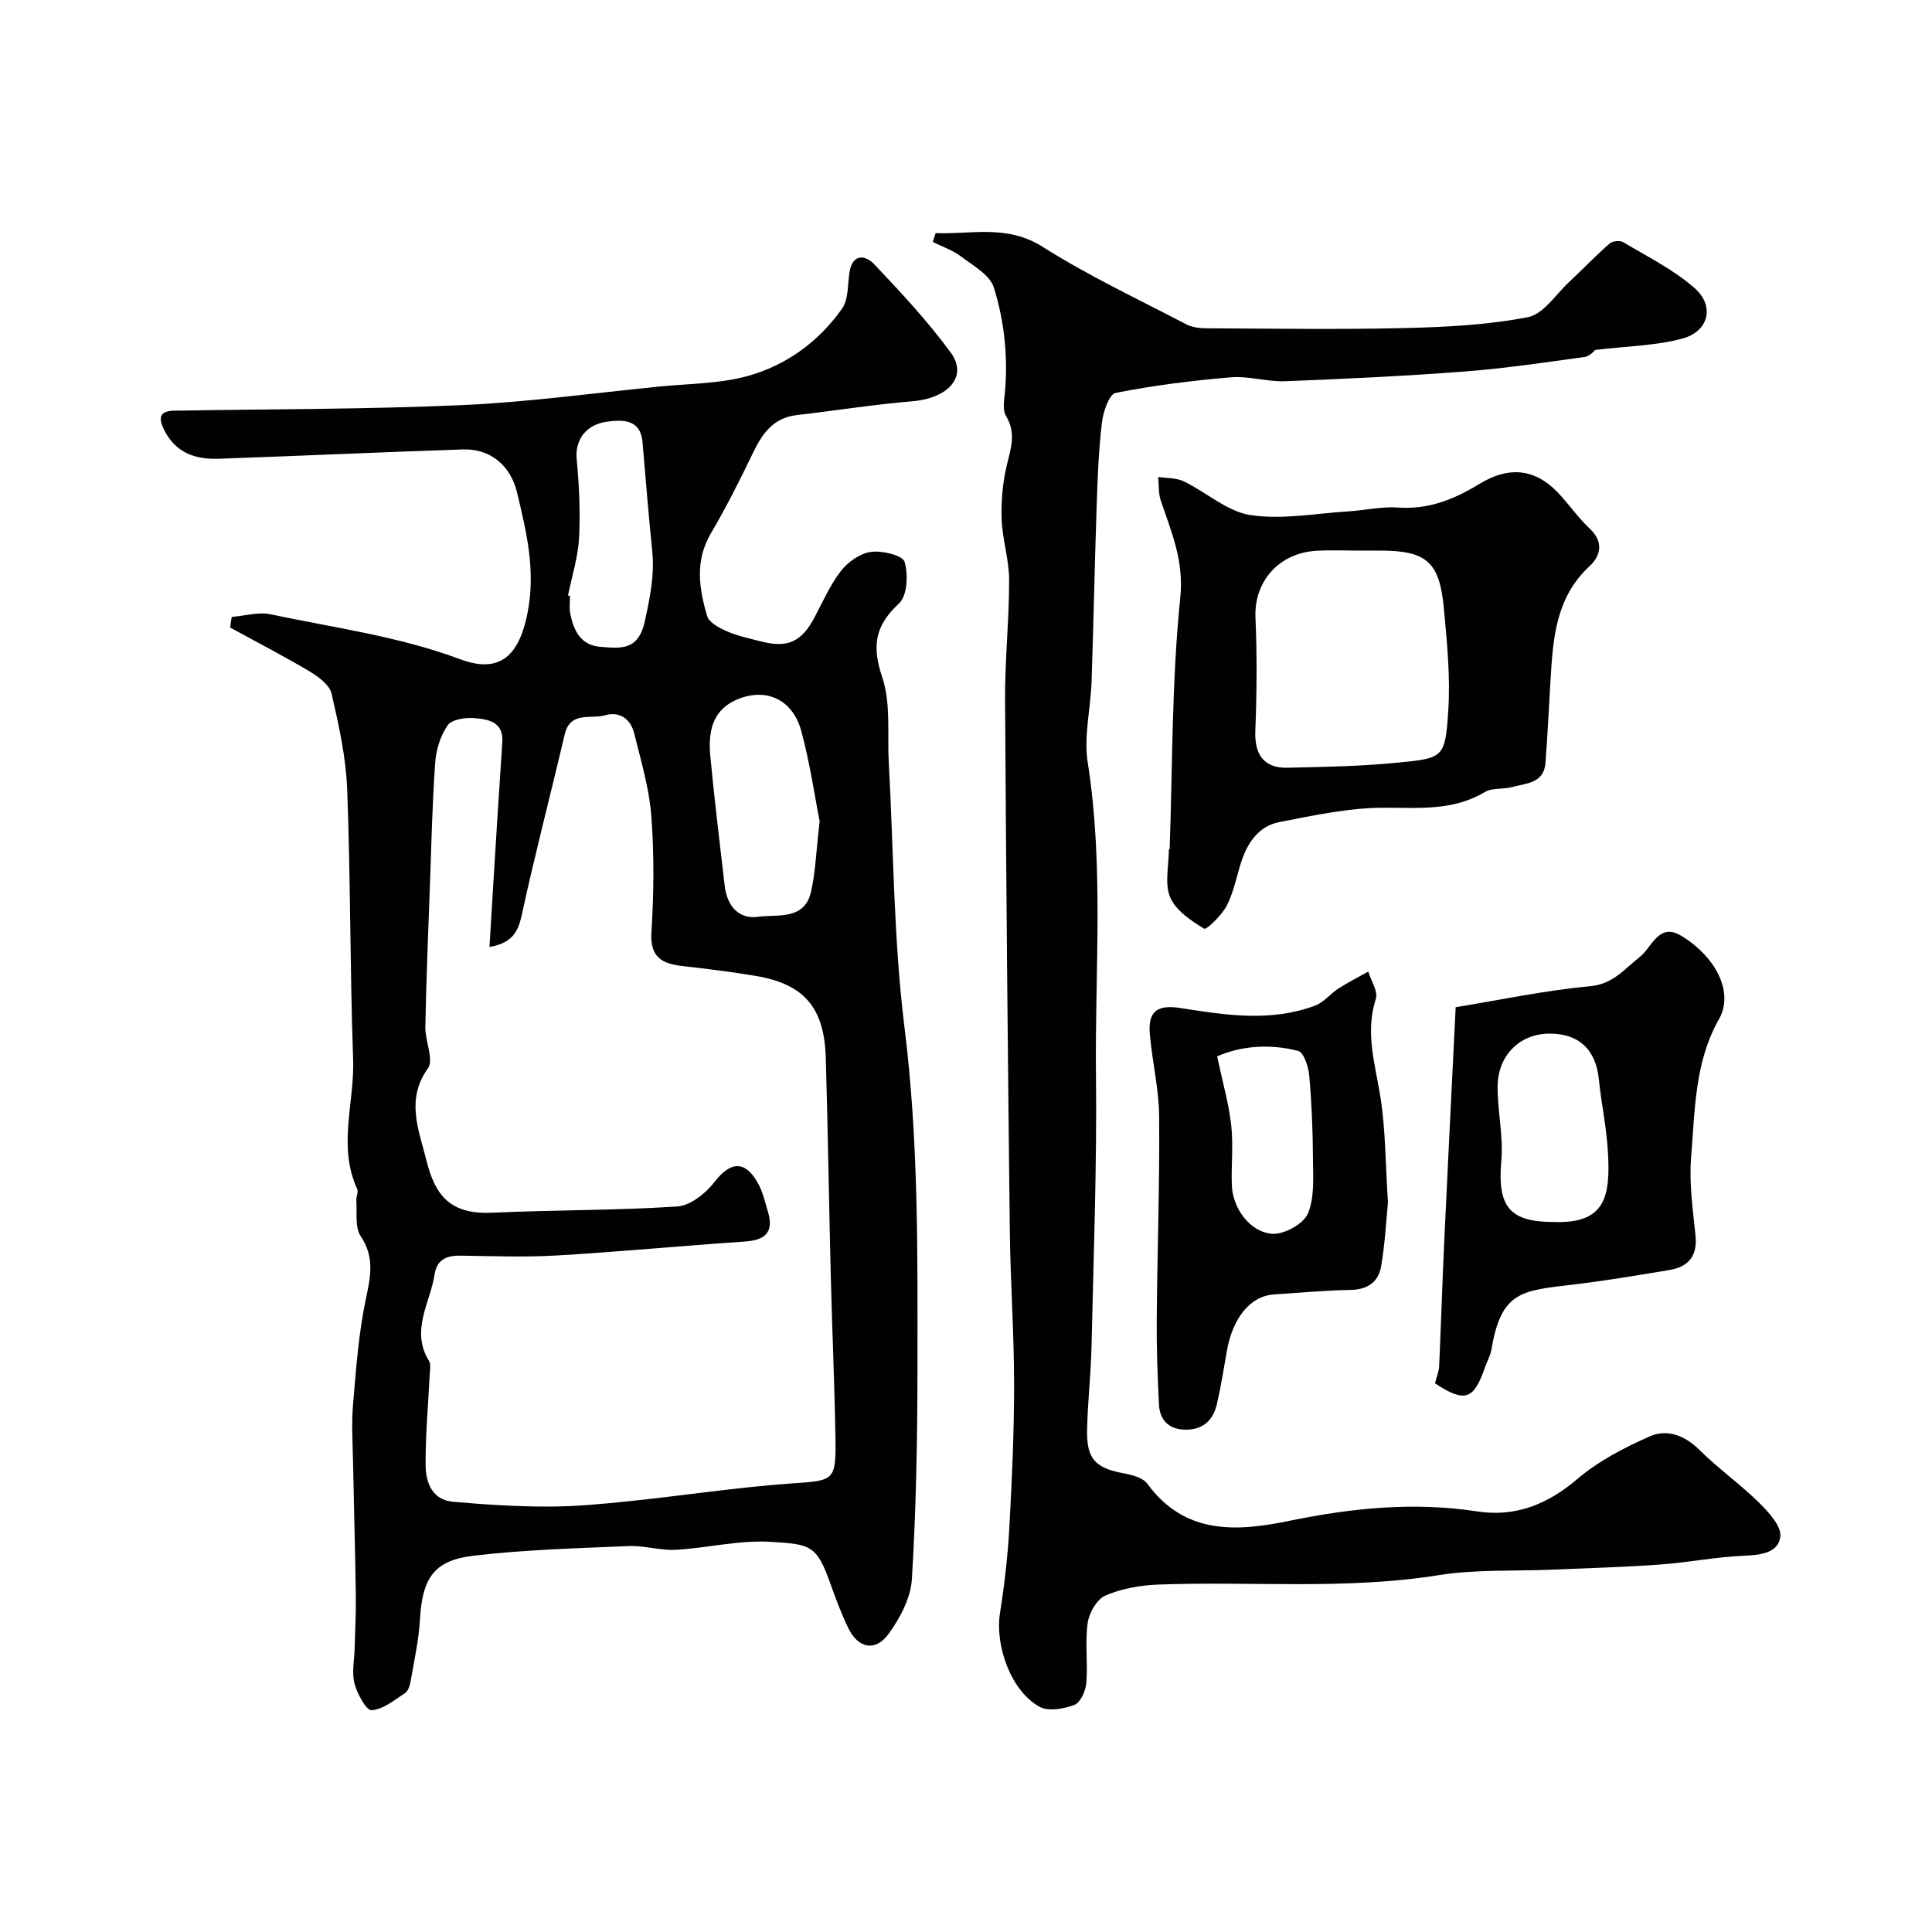
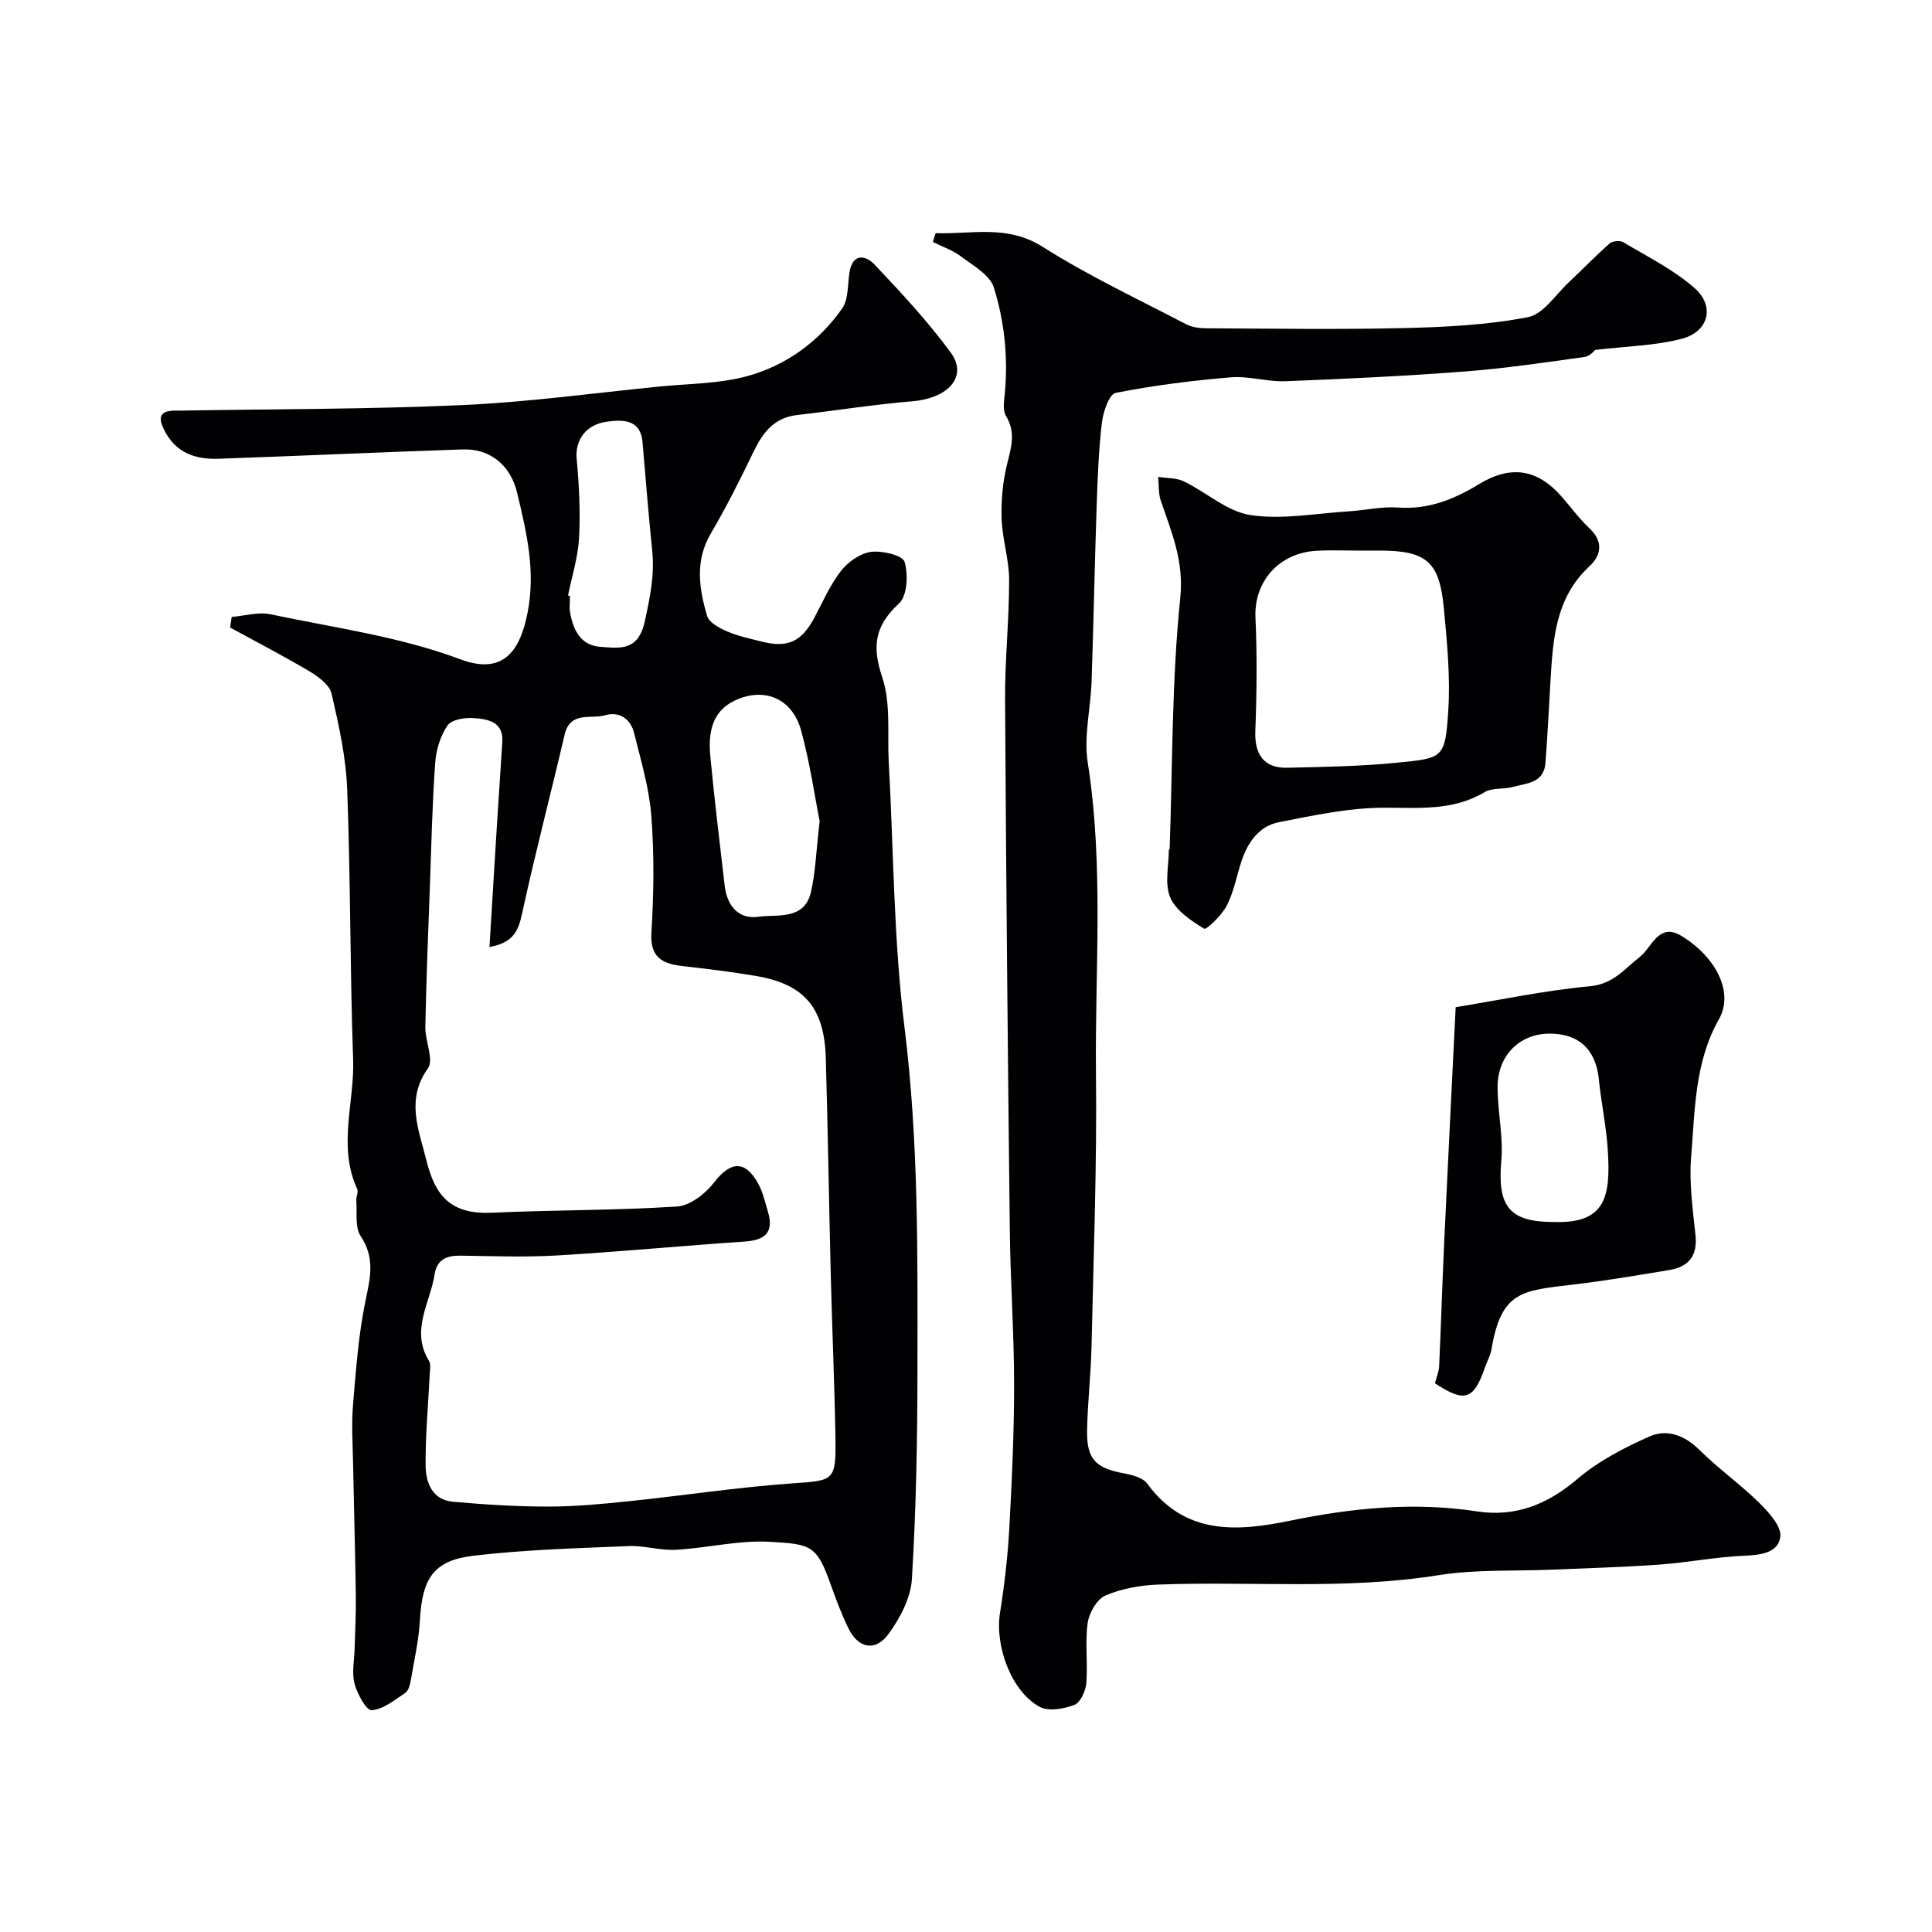
<svg xmlns="http://www.w3.org/2000/svg" enable-background="new 0 0 400 400" viewBox="0 0 400 400">
  <g fill="#010103">
    <path d="m47.97 127.73c2.69-.22 5.51-1.08 8.03-.55 13.17 2.79 26.54 4.55 39.31 9.32 8.39 3.13 12.26-1.01 13.94-9.75 1.68-8.73-.26-16.64-2.2-24.78-1.33-5.59-5.54-9.11-11.2-8.92-16.87.56-33.73 1.34-50.59 1.93-4.83.17-8.93-1.22-11.3-6.02-1.45-2.94-.5-3.96 2.46-3.95h1c19.43-.33 38.88-.27 58.28-1.14 13.6-.61 27.14-2.48 40.7-3.83 6.19-.62 12.59-.57 18.5-2.22 7.94-2.22 14.65-7.12 19.45-13.94 1.35-1.92 1.12-4.97 1.53-7.52.65-4.01 3.37-3.5 5.14-1.63 5.54 5.85 11.08 11.8 15.83 18.28 3.6 4.92-.49 9.45-7.97 10.07-7.98.66-15.9 1.94-23.86 2.85-4.84.55-7.15 3.73-9.08 7.75-2.73 5.68-5.57 11.32-8.76 16.75-3.34 5.68-2.46 11.42-.77 17.12.41 1.37 2.56 2.49 4.15 3.18 2.21.96 4.64 1.46 7 2.07 5.48 1.42 8.36.1 11.01-4.85 1.77-3.31 3.28-6.84 5.56-9.77 1.45-1.86 3.97-3.62 6.21-3.92 2.31-.31 6.54.72 6.94 2.05.78 2.62.58 7.04-1.15 8.63-4.98 4.6-5.65 8.8-3.48 15.25 1.83 5.44 1.03 11.76 1.36 17.69 1.01 18.29 1 36.71 3.26 54.85 2.95 23.63 2.7 47.25 2.68 70.91-.01 14.43-.28 28.88-1.15 43.28-.24 3.92-2.46 8.12-4.85 11.39-2.72 3.72-6.27 2.96-8.29-1.18-1.43-2.91-2.57-5.98-3.66-9.04-2.91-8.2-4.06-8.37-12.5-8.87-6.46-.39-13.03 1.28-19.57 1.65-3.24.18-6.54-.91-9.79-.77-10.7.45-21.44.74-32.06 1.99-8.34.98-10.65 4.69-11.14 13.31-.24 4.2-1.18 8.37-1.9 12.53-.16.92-.48 2.13-1.15 2.58-2.2 1.46-4.55 3.4-6.95 3.57-1.1.08-3-3.42-3.55-5.55-.59-2.29-.02-4.88.04-7.34.09-3.61.29-7.22.24-10.83-.13-9.14-.4-18.27-.57-27.41-.08-4.03-.35-8.09-.01-12.1.62-7.34 1.14-14.75 2.66-21.92.99-4.68 1.84-8.64-1.08-13.01-1.22-1.83-.71-4.85-.9-7.34-.06-.81.48-1.79.18-2.43-4.08-8.84-.52-17.92-.84-26.87-.66-18.61-.52-37.26-1.23-55.87-.25-6.64-1.73-13.28-3.23-19.79-.41-1.8-2.69-3.49-4.5-4.58-5.39-3.21-10.99-6.1-16.5-9.11.09-.73.2-1.47.32-2.2zm53.37 68.34c.55-9.02 1.06-17.58 1.6-26.13.34-5.43.72-10.86 1.06-16.29.27-4.28-3.03-4.76-5.93-4.98-1.82-.14-4.58.31-5.41 1.52-1.49 2.17-2.37 5.09-2.56 7.76-.6 8.44-.79 16.91-1.09 25.37-.36 9.76-.76 19.53-.95 29.3-.06 2.91 1.82 6.78.53 8.58-4.65 6.5-1.85 12.8-.34 18.92 1.87 7.61 5.12 11.35 13.69 10.96 12.75-.59 25.54-.46 38.28-1.29 2.7-.18 5.88-2.7 7.68-5.04 3.33-4.32 6.37-4.6 9.05.26 1 1.8 1.46 3.92 2.06 5.92 1.26 4.25-.65 5.84-4.81 6.12-12.96.87-25.91 2.12-38.88 2.88-6.64.39-13.33.13-19.99.04-2.85-.04-4.87.78-5.35 3.87-.91 5.92-5.04 11.62-1.17 17.9.45.74.2 1.96.15 2.95-.3 6.26-.9 12.52-.84 18.78.04 3.46 1.36 7.05 5.59 7.44 6.59.6 13.22 1.01 19.83 1.01 5.59 0 11.2-.54 16.77-1.12 11.24-1.17 22.44-2.89 33.71-3.68 8.63-.6 9.1-.44 8.95-9.49-.19-11.1-.68-22.2-.96-33.3-.38-15.1-.6-30.2-1.04-45.29-.3-10.46-4.5-15.31-14.53-16.99-5-.84-10.03-1.46-15.07-2.03-4.27-.48-6.83-1.78-6.5-7.02.5-8 .59-16.09-.02-24.07-.44-5.77-2.16-11.47-3.56-17.14-.73-2.96-3.05-4.57-6.03-3.7-2.93.86-7.2-.95-8.36 4.01-2.88 12.33-6.11 24.59-8.79 36.96-.77 3.6-1.77 6.12-6.77 7.01zm68.36-26.04c-1.01-5.09-2-12.05-3.83-18.77-1.83-6.69-7.72-9.15-13.88-6.15-4.71 2.29-5.36 6.84-4.93 11.42.84 8.97 1.95 17.91 2.98 26.86.47 4.12 2.88 6.99 6.93 6.42 3.95-.55 9.54.78 10.92-5.09.96-4.12 1.07-8.44 1.81-14.69zm-52.1-46.73c.14.03.27.06.41.08 0 1.16-.17 2.36.03 3.49.66 3.6 2.17 6.76 6.29 7.05 4.02.29 7.8.95 9.17-5.29 1.08-4.94 2.05-9.61 1.53-14.63-.77-7.49-1.35-15.01-2.01-22.51-.43-4.85-4.36-4.58-7.32-4.19-4.62.61-6.65 4.06-6.31 7.65.5 5.44.79 10.95.5 16.39-.21 4.02-1.49 7.98-2.29 11.96z" />
    <path d="m193.71 48.27c7.44.28 14.76-1.86 22.19 2.85 9.47 6 19.71 10.8 29.67 16.01 1.23.64 2.82.84 4.24.84 13.66.06 27.33.28 40.99-.05 8.54-.2 17.18-.64 25.53-2.25 3.22-.62 5.79-4.74 8.59-7.34s5.44-5.38 8.31-7.9c.6-.53 2.16-.7 2.84-.29 5.03 3.01 10.41 5.67 14.76 9.49 4.29 3.76 2.94 9.04-2.61 10.5-5.52 1.45-11.4 1.54-17.96 2.32-.03.02-1.04 1.3-2.21 1.46-8.27 1.15-16.55 2.37-24.86 3.01-12.34.94-24.72 1.53-37.09 2.01-3.75.14-7.57-1.12-11.28-.81-7.99.67-15.99 1.67-23.85 3.23-1.33.27-2.57 3.92-2.83 6.14-.68 5.73-.9 11.52-1.09 17.29-.41 12.1-.64 24.2-1.05 36.3-.19 5.61-1.65 11.36-.8 16.77 3.38 21.49 1.47 43.06 1.71 64.58.21 18.76-.5 37.53-.92 56.29-.13 5.77-.8 11.53-.92 17.3-.13 6.09 1.73 7.95 7.71 9.04 1.69.31 3.86.9 4.76 2.13 7.83 10.7 18.62 9.91 29.58 7.65 12.84-2.64 25.64-3.92 38.7-1.92 7.94 1.22 14.59-1.45 20.78-6.73 4.34-3.7 9.67-6.46 14.93-8.79 3.6-1.59 7.25-.26 10.32 2.79 3.89 3.86 8.43 7.07 12.34 10.92 1.98 1.95 4.66 4.86 4.41 7.03-.39 3.35-4.05 3.82-7.5 3.96-5.85.24-11.66 1.41-17.52 1.83-7.3.53-14.63.72-21.95 1.04-7.96.35-16.04-.09-23.85 1.16-19.31 3.08-38.69 1.21-58.02 1.94-3.69.14-7.55.83-10.9 2.27-1.76.76-3.38 3.59-3.67 5.68-.57 4.09.06 8.33-.28 12.46-.14 1.62-1.22 4.03-2.47 4.5-2.19.83-5.36 1.4-7.2.4-5.88-3.2-9.29-12.63-8.2-19.45.93-5.82 1.6-11.7 1.93-17.59.55-9.92.99-19.86.99-29.8-.01-10.6-.77-21.2-.89-31.8-.42-36.62-.77-73.24-.98-109.86-.05-8.26.85-16.53.84-24.8 0-4.2-1.4-8.38-1.55-12.59-.13-3.71.2-7.56 1.07-11.16.85-3.52 1.97-6.69-.17-10.21-.75-1.23-.37-3.27-.22-4.92.66-7.39-.13-14.73-2.3-21.68-.82-2.62-4.31-4.54-6.83-6.45-1.71-1.29-3.85-2-5.79-2.97.16-.59.37-1.21.57-1.83z" />
    <path d="m242.16 175.87c.61-17.37.43-34.82 2.2-52.07.79-7.69-1.81-13.61-4.03-20.14-.52-1.53-.38-3.27-.54-4.92 1.78.28 3.76.17 5.31.92 4.67 2.26 8.97 6.25 13.8 6.98 6.57 1 13.51-.35 20.29-.77 3.44-.21 6.9-1.04 10.29-.79 6.26.45 11.6-1.71 16.71-4.83 6.55-3.99 12.08-3.2 17.12 2.56 1.95 2.22 3.7 4.64 5.85 6.66 2.93 2.76 2.24 5.63-.07 7.76-7.11 6.59-7.57 15.22-8.09 23.93-.33 5.6-.6 11.2-1.03 16.8-.32 4.22-3.99 4.2-6.87 4.99-1.86.51-4.14.11-5.69 1.04-6.58 3.92-13.57 3.24-20.8 3.24-7.27 0-14.6 1.58-21.8 2.99-4.1.8-6.46 4.12-7.76 8.04-1.02 3.08-1.59 6.37-3.05 9.22-1.02 2-4.22 5.08-4.69 4.8-2.72-1.66-5.89-3.77-7.04-6.51-1.19-2.83-.27-6.55-.27-9.89.06-.01.11-.01.16-.01zm39.92-61.87c-3.16 0-6.32-.14-9.47.03-7.89.43-13.01 6.44-12.68 13.85.35 7.83.27 15.69-.03 23.52-.18 4.8 1.8 7.66 6.59 7.55 7.58-.17 15.19-.29 22.73-1.04 9.56-.95 10-.86 10.63-10.8.45-7.03-.26-14.18-.92-21.23-.91-9.65-3.64-11.89-13.35-11.89-1.17.01-2.33.01-3.5.01z" />
-     <path d="m297.09 286.4c.34-1.34.82-2.42.87-3.53.39-8.59.65-17.19 1.05-25.78.75-16.14 1.57-32.27 2.37-48.56 9.19-1.5 18.45-3.47 27.81-4.34 4.83-.45 7.11-3.57 10.3-6.06 2.55-1.99 3.92-7.27 8.67-4.34 7.39 4.56 10.78 11.85 7.74 17.21-5.08 8.96-4.96 18.87-5.77 28.55-.45 5.37.36 10.87.91 16.27.43 4.29-1.52 6.48-5.45 7.13-6.6 1.09-13.2 2.22-19.83 3-10.69 1.26-14.95 1.35-16.97 13.44-.21 1.26-.9 2.44-1.33 3.67-2.32 6.77-4.16 7.42-10.37 3.34zm24.6-33.4c10.78.38 11.81-5.3 11.18-14.98-.31-4.88-1.36-9.71-1.85-14.59-.61-6.13-4.16-9.49-10.31-9.43-6.11.06-10.66 4.55-10.65 11.08 0 5.1 1.22 10.25.77 15.28-.83 9.38 1.63 12.65 10.86 12.64z" />
-     <path d="m287.36 248.94c-.38 3.83-.61 8.61-1.42 13.28-.56 3.24-2.85 4.8-6.4 4.85-5.26.07-10.52.6-15.78.93-4.83.3-8.54 4.78-9.75 11.7-.64 3.68-1.23 7.38-2.07 11.02-.79 3.42-2.99 5.39-6.68 5.27-3.37-.1-5.15-2.05-5.31-5.22-.3-5.88-.51-11.77-.46-17.66.11-13.99.62-27.98.5-41.96-.05-5.69-1.44-11.36-1.93-17.06-.41-4.83 1.63-6.14 6.47-5.37 9.26 1.47 18.61 2.9 27.75-.52 1.79-.67 3.15-2.45 4.82-3.53 1.99-1.28 4.11-2.35 6.18-3.52.58 1.9 2.07 4.1 1.57 5.65-2.28 7.04-.1 13.61.97 20.43 1.06 6.82 1.02 13.82 1.54 21.71zm-35.36-30.23c1.16 5.51 2.42 9.83 2.91 14.23.46 4.11-.02 8.31.13 12.46.17 4.71 3.69 9.69 8.35 10.04 2.45.18 6.48-2.03 7.39-4.18 1.43-3.39 1.07-7.64 1.05-11.53-.03-5.69-.26-11.39-.77-17.06-.16-1.82-1.13-4.79-2.29-5.09-6.01-1.56-12.02-.98-16.77 1.13z" />
+     <path d="m297.09 286.4c.34-1.34.82-2.42.87-3.53.39-8.59.65-17.19 1.05-25.78.75-16.14 1.57-32.27 2.37-48.56 9.19-1.5 18.45-3.47 27.81-4.34 4.83-.45 7.11-3.57 10.3-6.06 2.55-1.99 3.92-7.27 8.67-4.34 7.39 4.56 10.78 11.85 7.74 17.21-5.08 8.96-4.96 18.87-5.77 28.55-.45 5.37.36 10.87.91 16.27.43 4.29-1.52 6.48-5.45 7.13-6.6 1.09-13.2 2.22-19.83 3-10.69 1.26-14.95 1.35-16.97 13.44-.21 1.26-.9 2.44-1.33 3.67-2.32 6.77-4.16 7.42-10.37 3.34zm24.6-33.4c10.78.38 11.81-5.3 11.18-14.98-.31-4.88-1.36-9.71-1.85-14.59-.61-6.13-4.16-9.49-10.31-9.43-6.11.06-10.66 4.55-10.65 11.08 0 5.1 1.22 10.25.77 15.28-.83 9.38 1.63 12.65 10.86 12.64" />
  </g>
</svg>